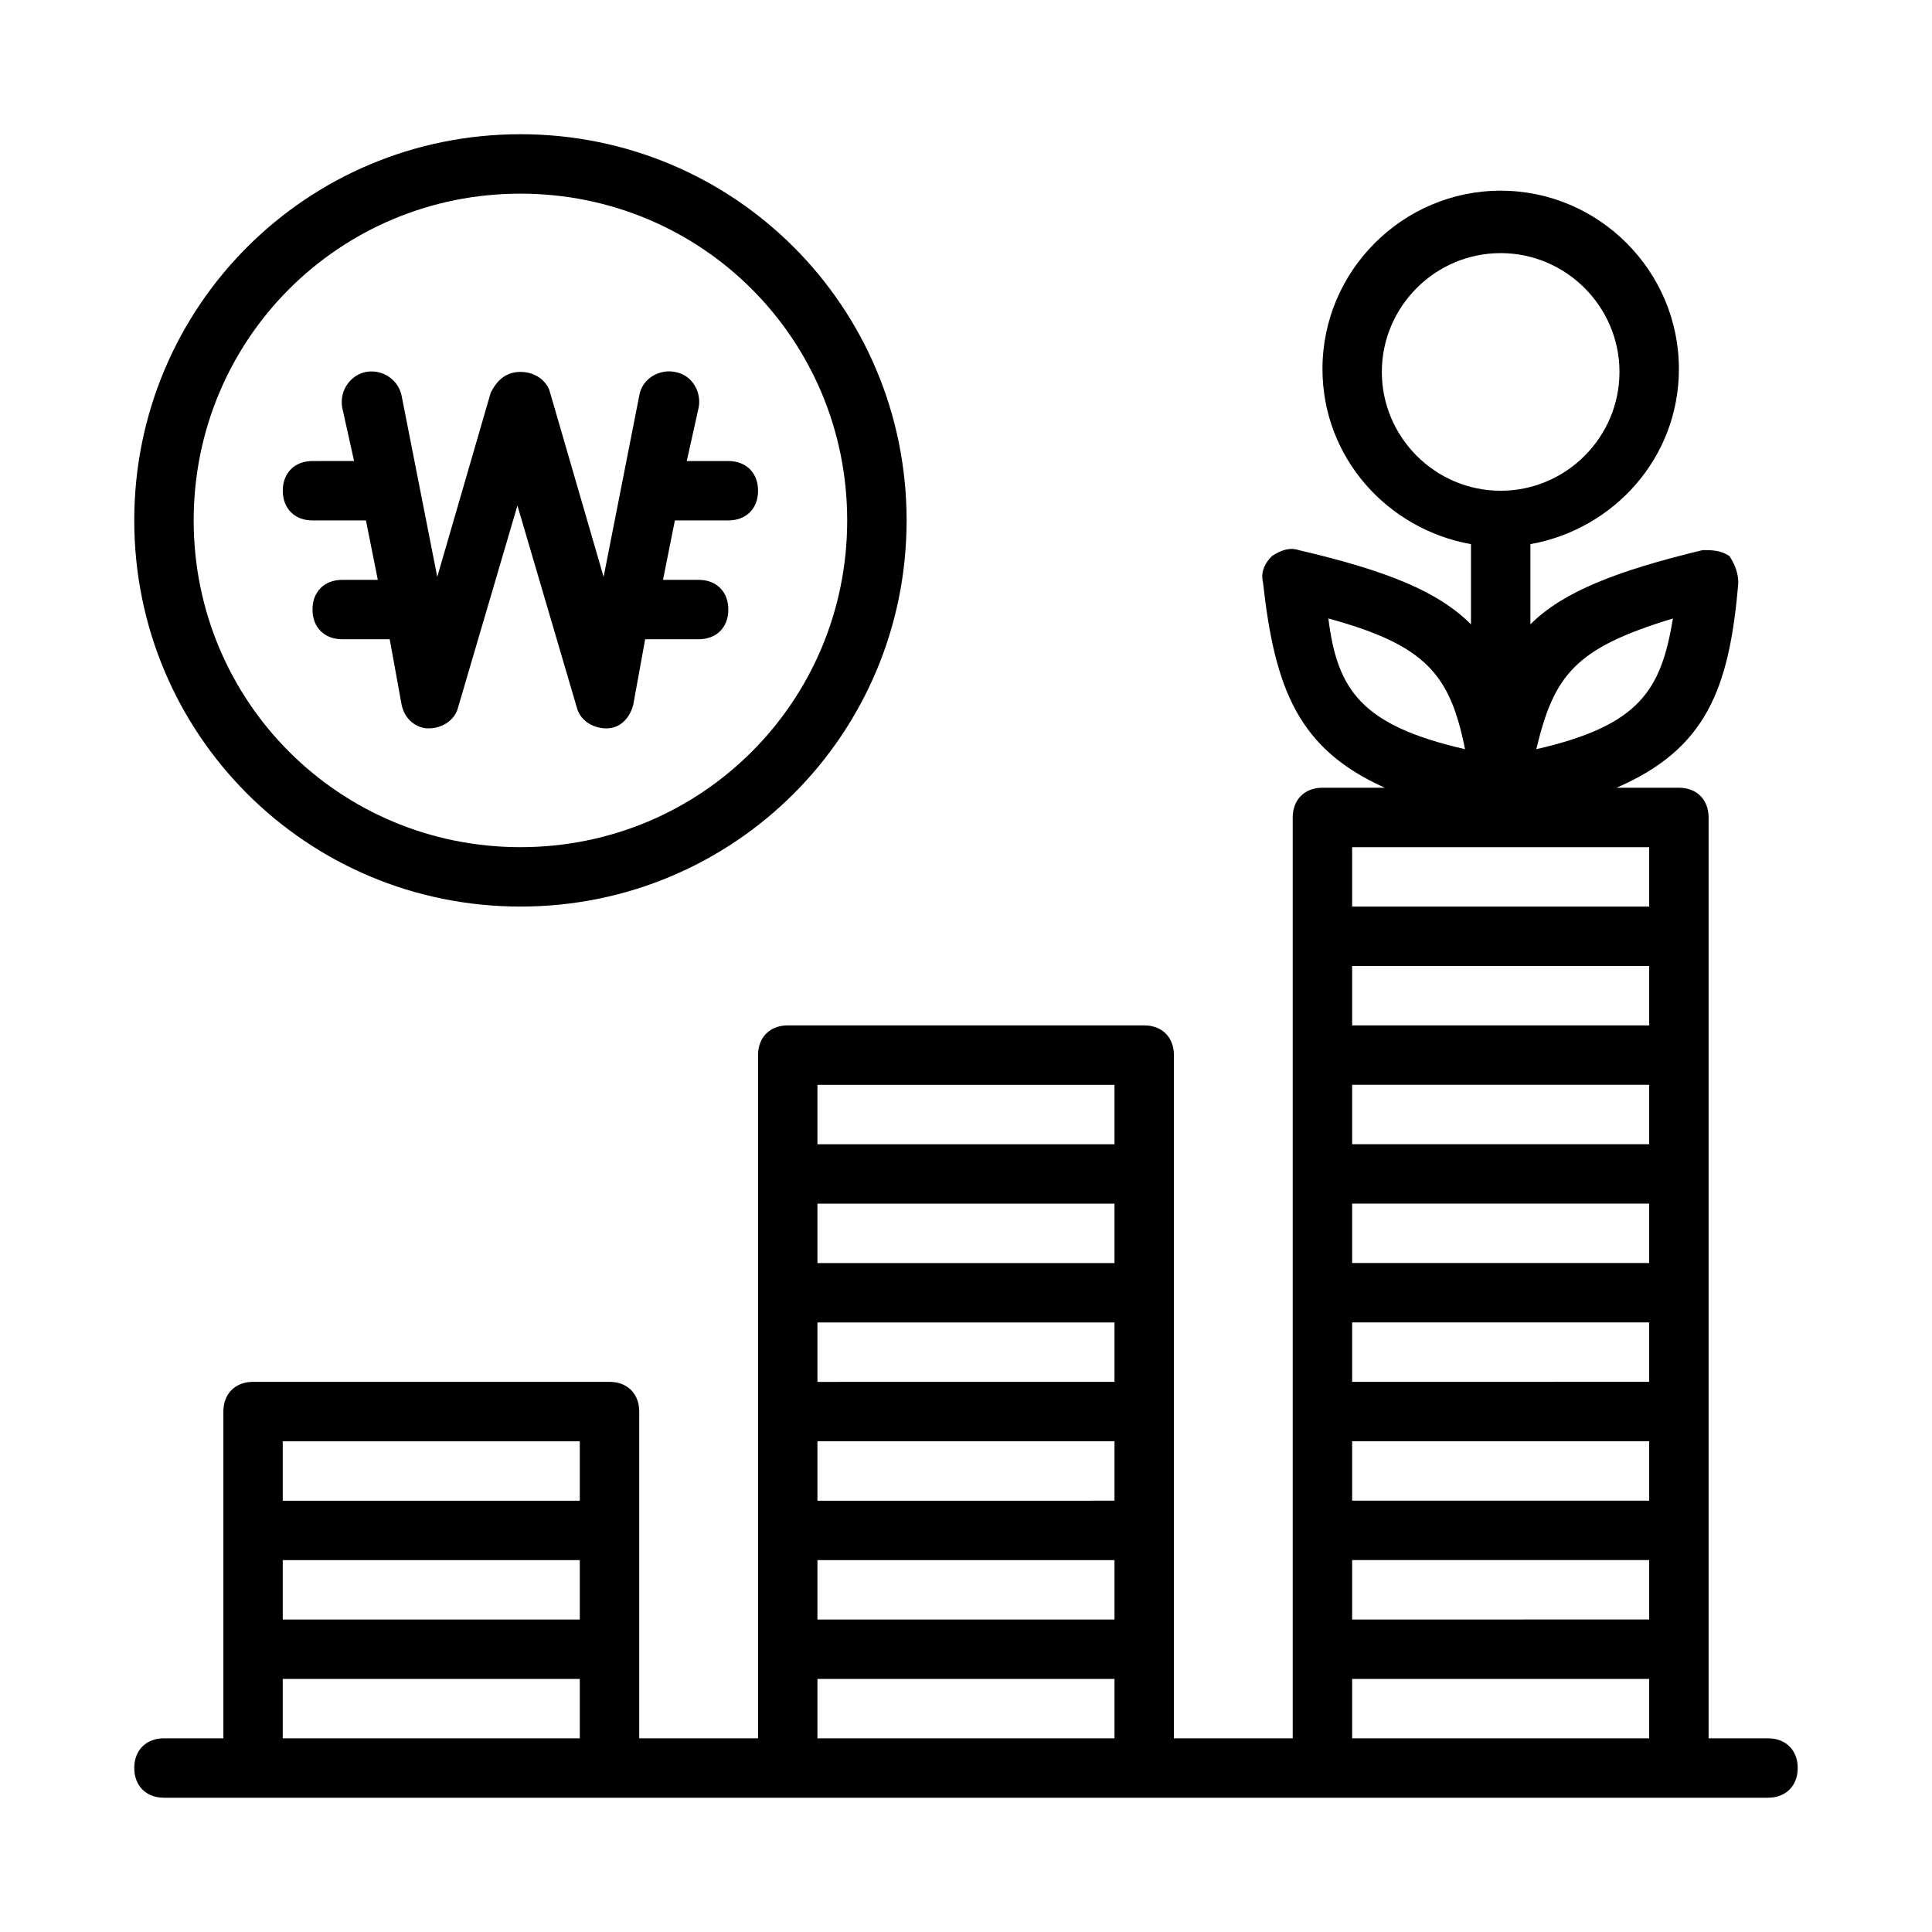
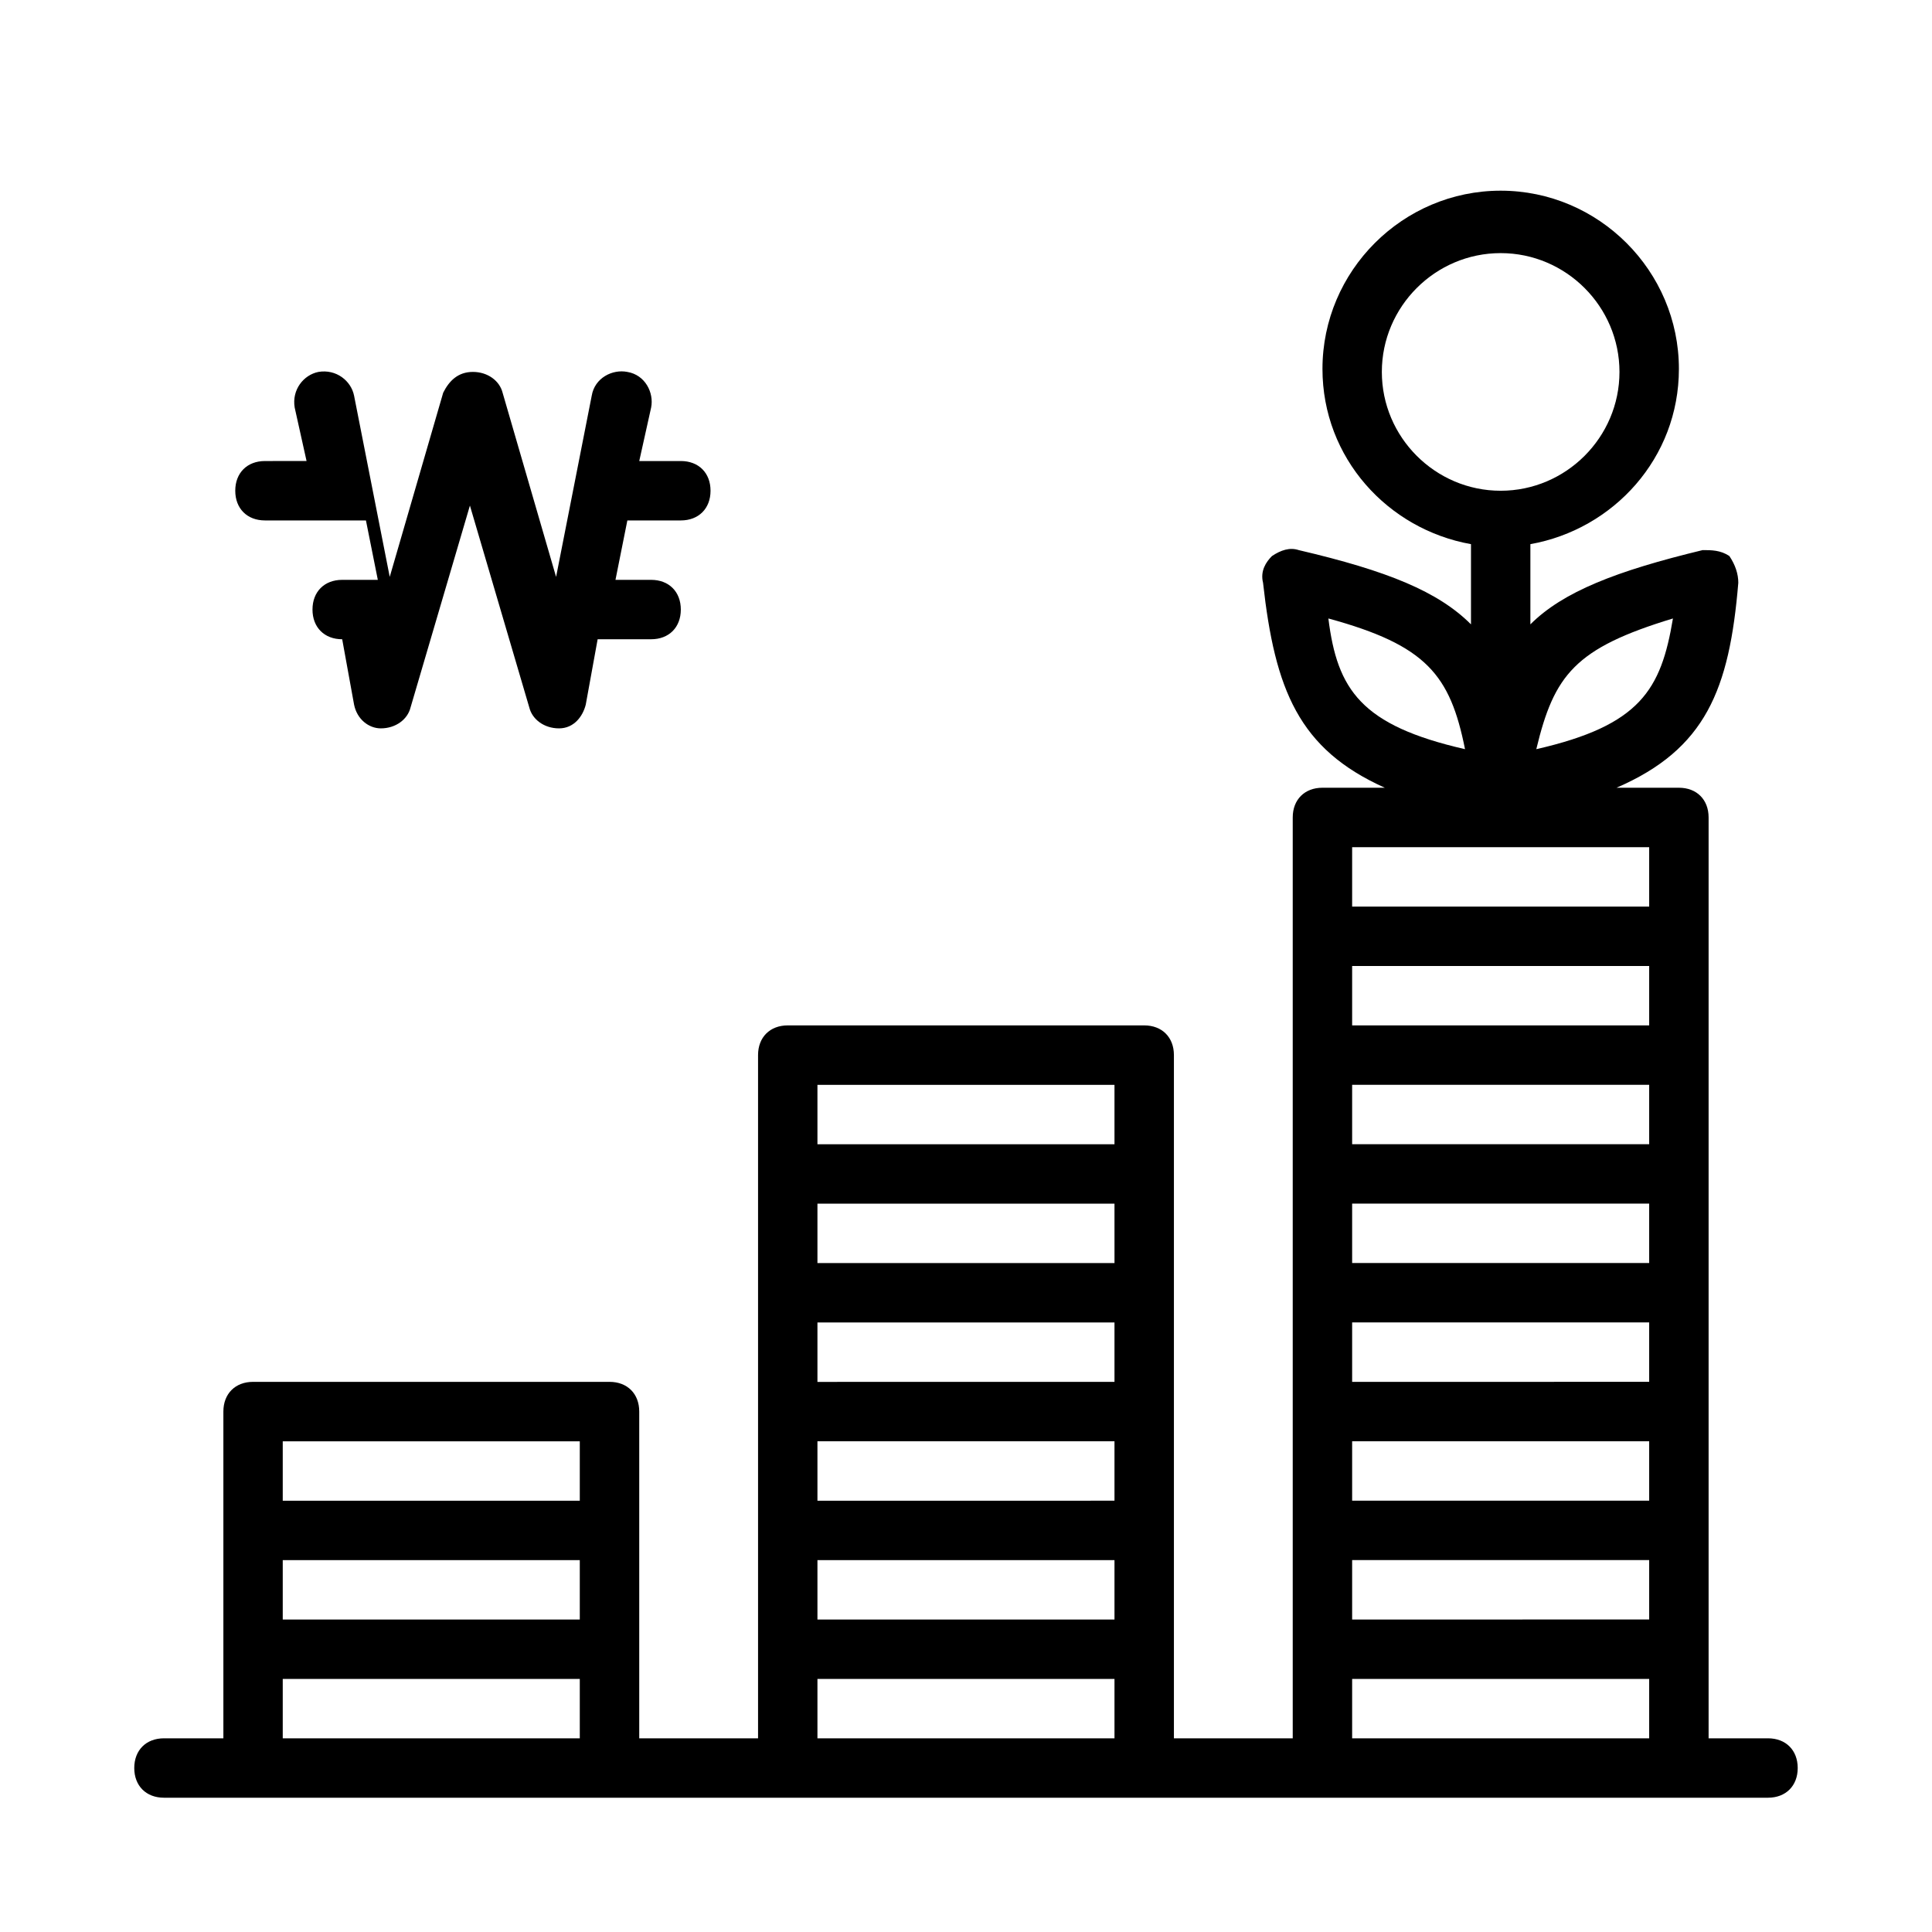
<svg xmlns="http://www.w3.org/2000/svg" fill="#000000" width="800px" height="800px" version="1.1" viewBox="144 144 512 512">
  <g>
    <path d="m612.54 604.67h-15.742v-244.04c0-4.723-3.148-7.871-7.871-7.871h-16.531c23.617-10.234 29.914-25.977 32.273-54.316 0-2.363-0.789-4.723-2.363-7.086-2.359-1.574-4.723-1.574-7.082-1.574-22.828 5.512-37 11.02-45.656 19.68v-21.254c22.043-3.938 39.359-22.828 39.359-46.445 0-25.977-21.254-47.23-47.23-47.23-25.977 0-47.23 21.254-47.23 47.23 0 23.617 17.32 42.508 39.359 46.445v21.254c-8.66-8.66-22.043-14.168-45.656-19.68-2.363-0.789-4.723 0-7.086 1.574-1.574 1.574-3.148 3.938-2.363 7.086 3.148 28.34 9.445 44.082 32.273 54.316h-16.535c-4.723 0-7.871 3.148-7.871 7.871v244.04h-31.488v-181.06c0-4.723-3.148-7.871-7.871-7.871h-94.465c-4.723 0-7.871 3.148-7.871 7.871v181.06h-31.488v-86.594c0-4.723-3.148-7.871-7.871-7.871h-94.465c-4.723 0-7.871 3.148-7.871 7.871v86.594h-15.746c-4.723 0-7.871 3.148-7.871 7.871 0 4.723 3.148 7.871 7.871 7.871h425.09c4.723 0 7.871-3.148 7.871-7.871 0-4.723-3.148-7.871-7.871-7.871zm-110.21-78.723h78.719v15.742l-78.719 0.004zm0-31.488h78.719v15.742l-78.719 0.004zm0-31.484h78.719v15.742h-78.719zm0-31.488h78.719v15.742h-78.719zm78.719-15.746h-78.719v-15.742h78.719zm-78.719 141.7h78.719v15.742l-78.719 0.004zm85.016-249.54c-3.148 18.895-8.66 28.34-36.211 34.637 4.723-19.68 10.234-26.762 36.211-34.637zm-77.145-65.336c0-17.32 14.168-31.488 31.488-31.488 17.32 0 31.488 14.168 31.488 31.488 0 17.32-14.168 31.488-31.488 31.488-17.32 0-31.488-14.172-31.488-31.488zm-14.168 65.336c25.977 7.086 32.273 14.957 36.211 34.637-27.555-6.297-33.852-15.742-36.211-34.637zm6.297 60.617h78.719v15.742h-78.719zm-141.7 157.44h78.719v15.742l-78.719 0.004zm0-31.488h78.719v15.742l-78.719 0.004zm78.723-15.742h-78.723v-15.742h78.719zm-78.723 78.719h78.719v15.742l-78.719 0.004zm0-125.95h78.719v15.742h-78.719zm-141.7 125.95h78.719v15.742l-78.719 0.004zm0-31.488h78.719v15.742l-78.719 0.004zm0 78.723v-15.742h78.719v15.742zm141.7 0v-15.742h78.719v15.742zm141.7 0v-15.742h78.719v15.742z" />
-     <path d="m226.81 281.92h14.168l3.148 15.742-9.441 0.004c-4.723 0-7.871 3.148-7.871 7.871s3.148 7.871 7.871 7.871h12.594l3.148 17.32c0.789 3.938 3.938 6.297 7.086 6.297 3.938 0 7.086-2.363 7.871-5.512l15.742-53.531 15.742 53.531c0.789 3.148 3.938 5.512 7.871 5.512 3.938 0 6.297-3.148 7.086-6.297l3.148-17.32h14.172c4.723 0 7.871-3.148 7.871-7.871s-3.148-7.871-7.871-7.871h-9.445l3.148-15.742 14.172-0.004c4.723 0 7.871-3.148 7.871-7.871s-3.148-7.871-7.871-7.871h-11.02l3.148-14.168c0.789-3.938-1.574-8.66-6.297-9.445-3.938-0.789-8.66 1.574-9.445 6.297l-9.445 48.02-14.176-48.809c-0.789-3.148-3.938-5.512-7.871-5.512-3.938 0-6.297 2.363-7.871 5.512l-14.168 48.805-9.449-48.02c-0.789-3.938-4.723-7.086-9.445-6.297-3.938 0.789-7.086 4.723-6.297 9.445l3.148 14.168-11.023 0.004c-4.723 0-7.871 3.148-7.871 7.871s3.148 7.871 7.871 7.871z" />
-     <path d="m281.92 384.25c56.68 0 102.34-45.656 102.34-102.34 0-56.68-45.656-102.34-102.34-102.34-56.68 0-102.34 45.656-102.34 102.34 0 56.68 45.656 102.34 102.34 102.34zm0-188.93c48.02 0 86.594 38.574 86.594 86.594s-38.574 86.594-86.594 86.594-86.594-38.574-86.594-86.594 38.574-86.594 86.594-86.594z" />
+     <path d="m226.81 281.92h14.168l3.148 15.742-9.441 0.004c-4.723 0-7.871 3.148-7.871 7.871s3.148 7.871 7.871 7.871l3.148 17.32c0.789 3.938 3.938 6.297 7.086 6.297 3.938 0 7.086-2.363 7.871-5.512l15.742-53.531 15.742 53.531c0.789 3.148 3.938 5.512 7.871 5.512 3.938 0 6.297-3.148 7.086-6.297l3.148-17.32h14.172c4.723 0 7.871-3.148 7.871-7.871s-3.148-7.871-7.871-7.871h-9.445l3.148-15.742 14.172-0.004c4.723 0 7.871-3.148 7.871-7.871s-3.148-7.871-7.871-7.871h-11.02l3.148-14.168c0.789-3.938-1.574-8.66-6.297-9.445-3.938-0.789-8.66 1.574-9.445 6.297l-9.445 48.02-14.176-48.809c-0.789-3.148-3.938-5.512-7.871-5.512-3.938 0-6.297 2.363-7.871 5.512l-14.168 48.805-9.449-48.02c-0.789-3.938-4.723-7.086-9.445-6.297-3.938 0.789-7.086 4.723-6.297 9.445l3.148 14.168-11.023 0.004c-4.723 0-7.871 3.148-7.871 7.871s3.148 7.871 7.871 7.871z" />
  </g>
</svg>